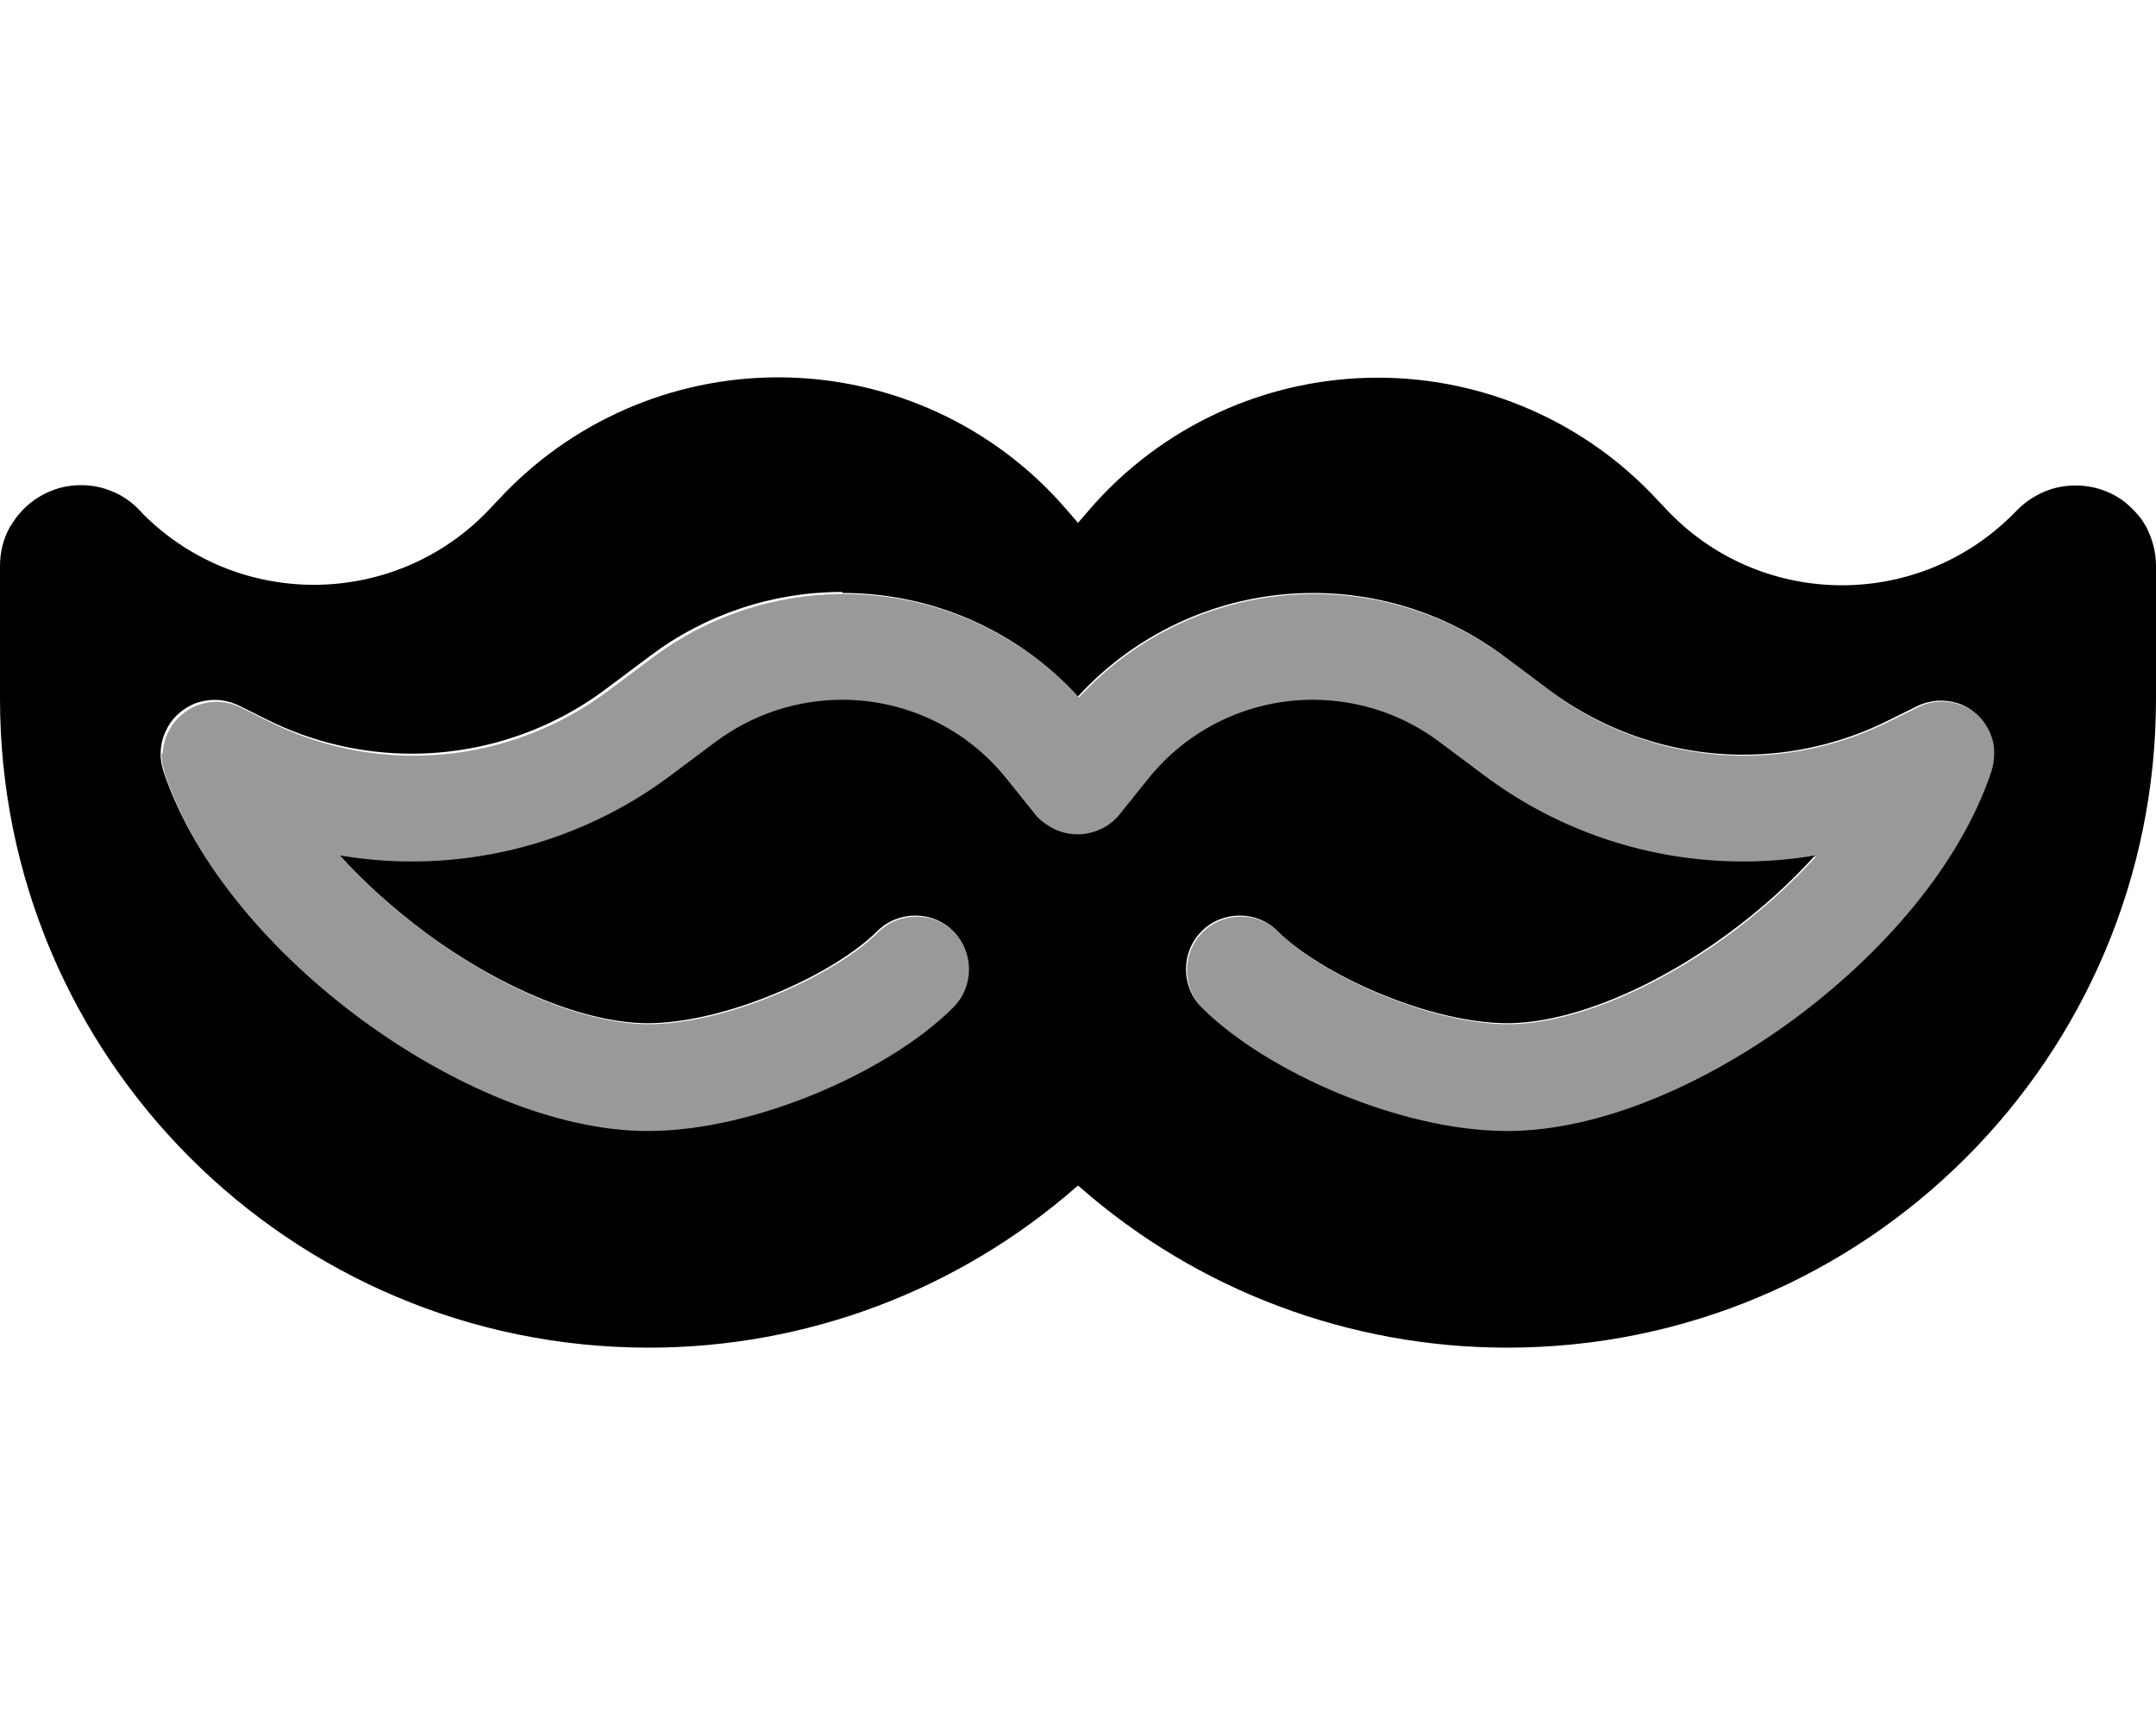
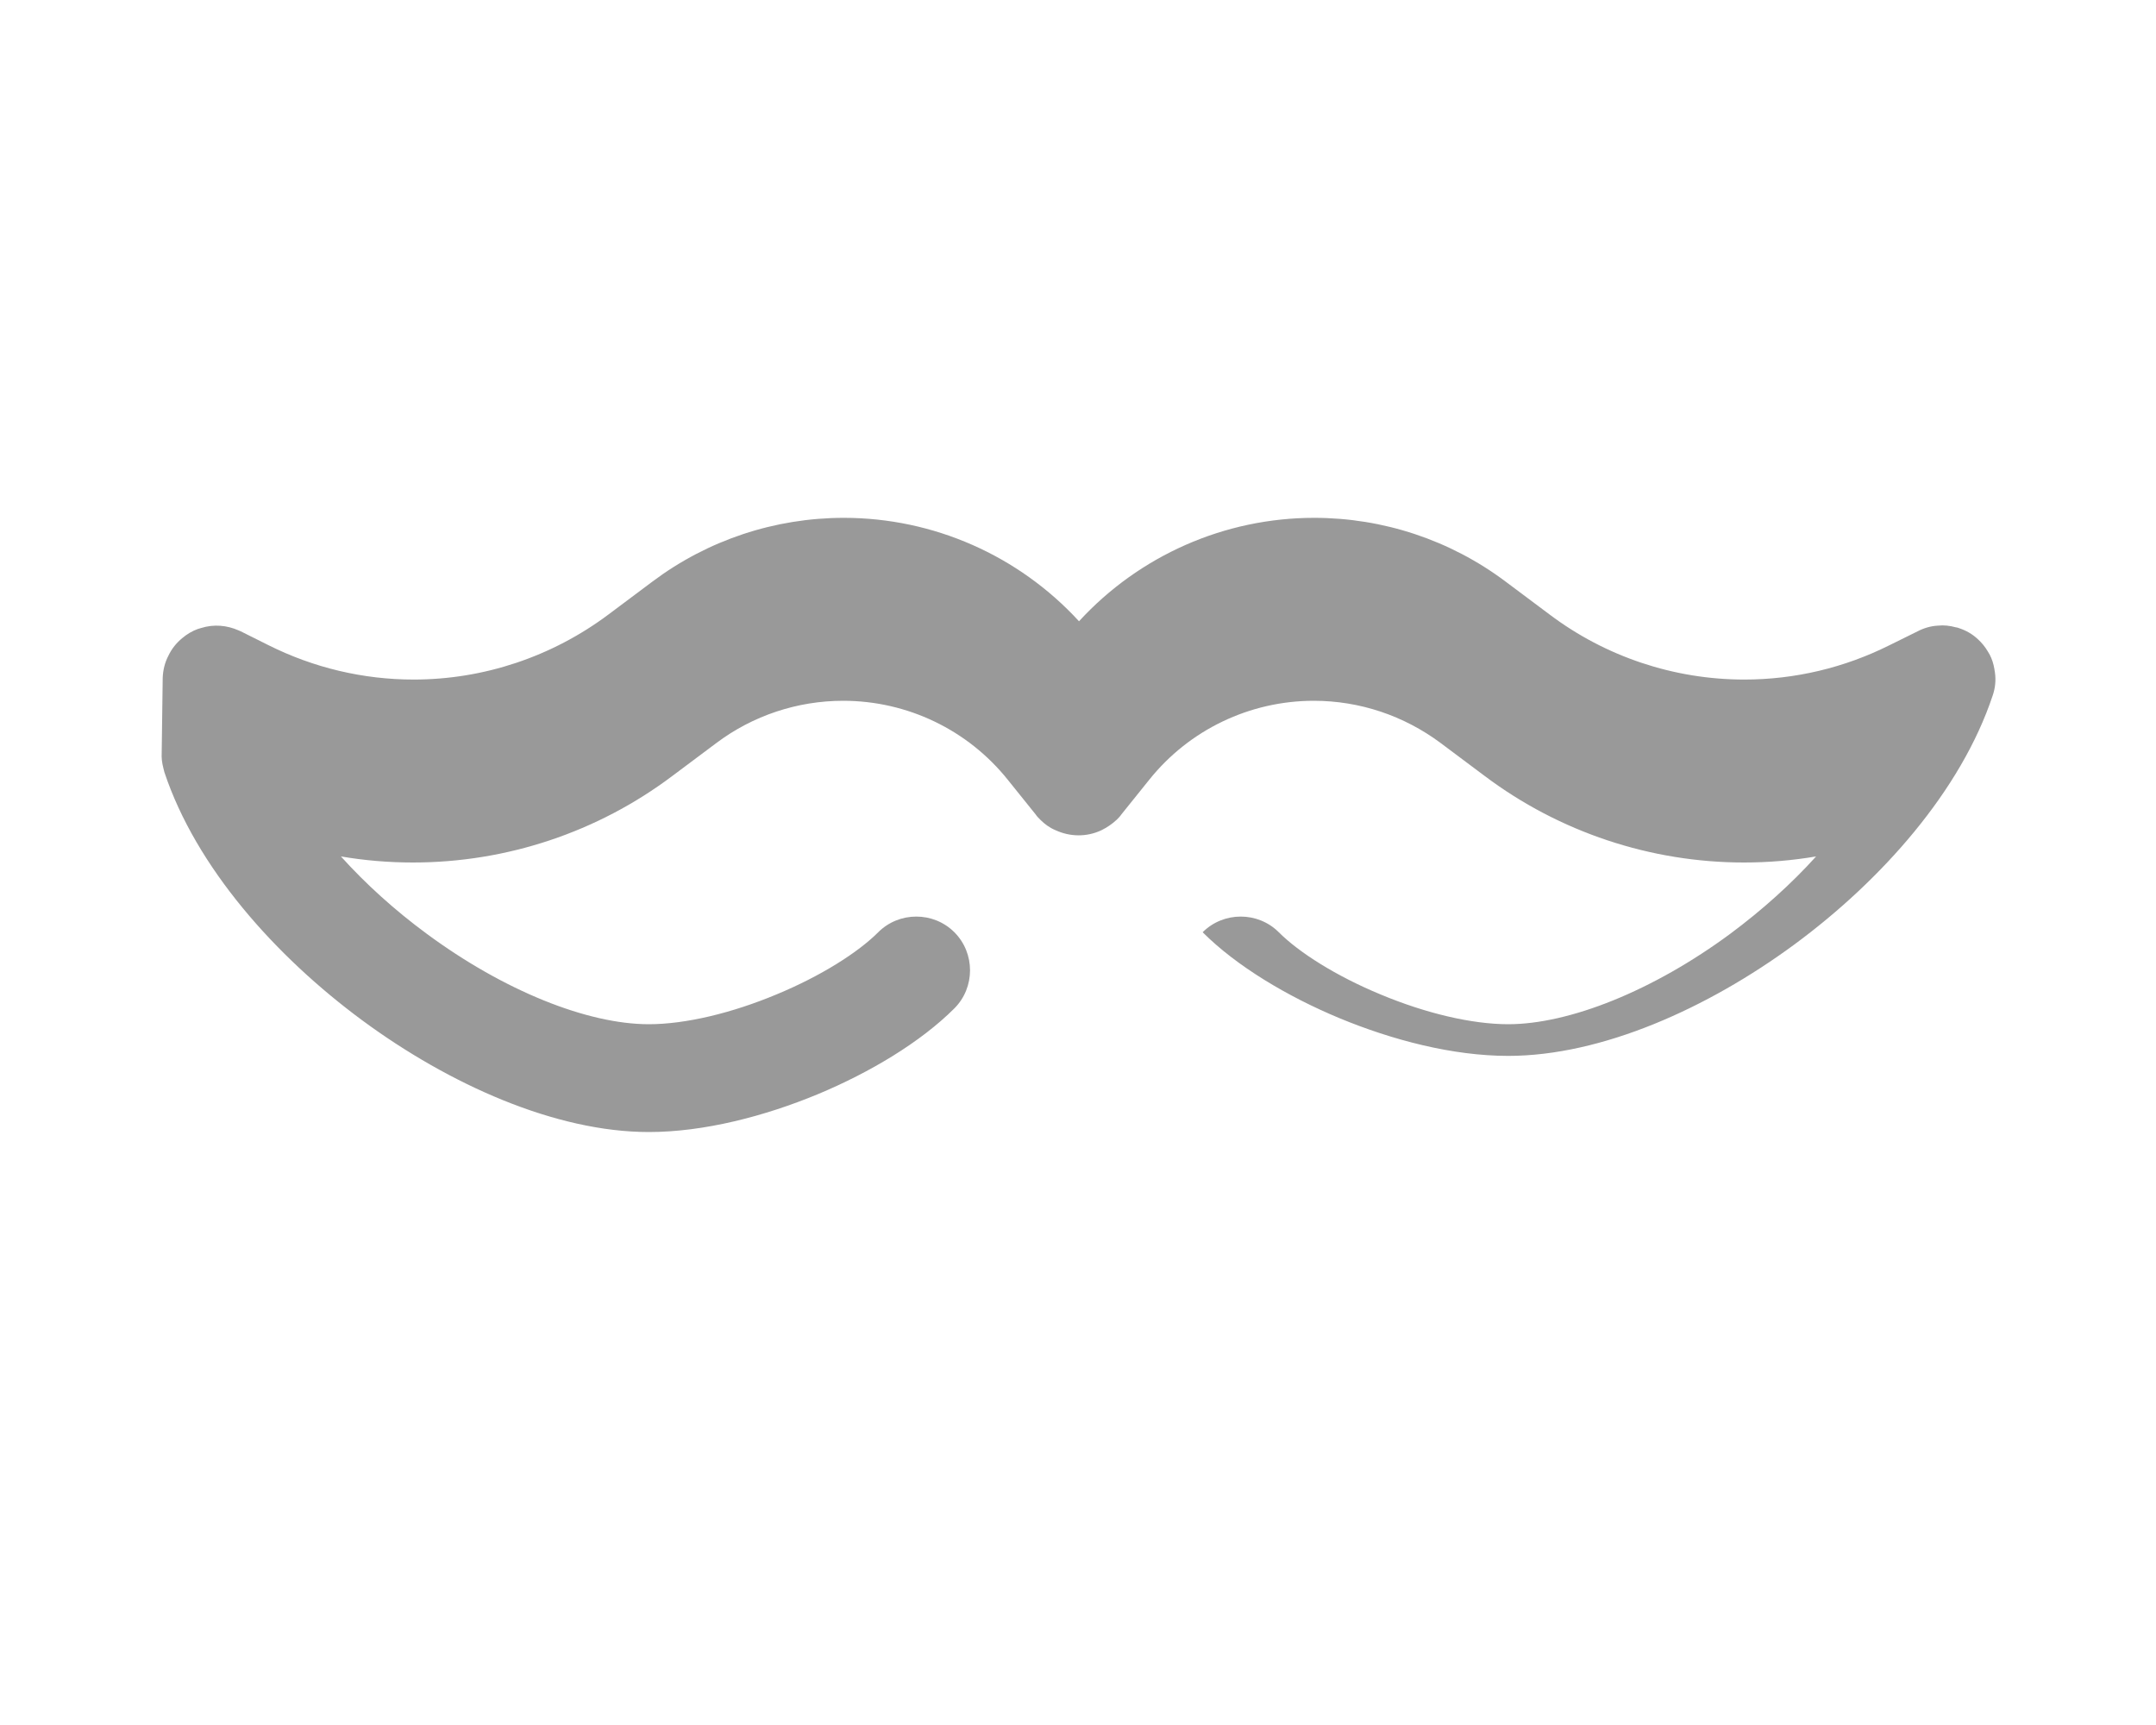
<svg xmlns="http://www.w3.org/2000/svg" viewBox="0 0 640 512">
-   <path opacity=".4" fill="currentColor" d="M48 223.4c-.1 1.5 .1 3.1 .5 4.6 .1 .4 .2 .8 .3 1.2 9.4 28.2 32.9 54.6 58.8 73.7 25.8 19 57.3 33.1 85 33.1 16.4 0 34.4-4.7 50.1-11.2 15.6-6.5 30.6-15.5 40.6-25.5 6.2-6.2 6.2-16.4 0-22.6s-16.4-6.2-22.6 0c-6 6-17 13-30.3 18.5-13.2 5.5-26.9 8.8-37.8 8.8-18.2 0-43-9.9-66-26.9-9.5-7-18.1-14.8-25.4-22.9 7 1.2 14.2 1.8 21.4 1.8 27.8 0 54.8-9 77-25.7l13.1-9.8c10.8-8.1 24-12.5 37.6-12.5 19 0 37 8.6 48.9 23.5l8.2 10.2c.4 .6 .9 1.1 1.4 1.6 1.3 1.3 2.8 2.4 4.5 3.1 4.3 2 9.3 2.1 13.7 0 1.6-.8 3.1-1.8 4.5-3.1 .5-.5 1-1 1.4-1.6l8.2-10.2c11.9-14.9 29.9-23.5 48.9-23.5 13.6 0 26.7 4.4 37.6 12.5l13.1 9.8c22.2 16.7 49.3 25.7 77 25.7 7.2 0 14.3-.6 21.4-1.8-7.3 8.1-16 15.9-25.4 22.9-23 17-47.9 26.9-66 26.9-10.9 0-24.6-3.3-37.8-8.8-13.3-5.5-24.3-12.5-30.3-18.5-6.2-6.2-16.4-6.2-22.6 0s-6.2 16.4 0 22.6c10 10 25 19 40.6 25.5 15.7 6.5 33.6 11.2 50.1 11.2 27.7 0 59.2-14.1 85-33.1 25.9-19.1 49.4-45.6 58.8-73.8 .8-2.3 1-4.6 .7-6.8-.2-1.5-.5-3-1.1-4.4-.3-.7-.6-1.3-1-1.9-.8-1.4-1.9-2.7-3-3.7-1.6-1.5-3.5-2.6-5.7-3.3-.3-.1-.5-.2-.8-.2-1.8-.5-3.6-.7-5.4-.5-2 .1-4.1 .7-6 1.7l-8.3 4.1c-13.4 6.7-28.1 10.2-43.1 10.2-20.9 0-41.2-6.8-57.8-19.3l-13.1-9.8c-16.4-12.3-36.3-18.9-56.8-18.9-26.6 0-51.9 11.2-69.8 30.7-17.9-19.5-43.2-30.7-69.8-30.7-20.5 0-40.4 6.6-56.8 18.9l-13.1 9.8c-16.7 12.5-37 19.3-57.8 19.3-15 0-29.7-3.5-43.1-10.2l-8.2-4.1c-.2-.1-.5-.2-.7-.3-3.4-1.5-7.3-1.9-11.1-.7-.3 .1-.7 .2-1 .3-1.7 .6-3.3 1.6-4.6 2.7-1.7 1.4-3.1 3.1-4.1 5.2-1.1 2.1-1.6 4.3-1.7 6.5z" />
-   <path fill="currentColor" d="M231 112c-31.6 0-61.7 13.2-83.1 36.4l-2 2.1c-27.6 29.9-74.6 30.9-103.4 2.1L41 151c-2.5-2.5-5.5-4.4-8.6-5.5-2.6-1-5.4-1.5-8.4-1.5-3.6 0-7.1 .8-10.2 2.3-1.7 .8-3.3 1.8-4.8 3-1.5 1.2-2.9 2.7-4.1 4.2-.7 1-1.4 2-2 3-1.9 3.4-2.9 7.3-2.9 11.5l0 39.4c0 106.4 86.2 192.6 192.6 192.6 46.7 0 91.7-16.9 126.9-47.7l.5-.4 .5 .4C355.6 383.1 400.7 400 447.4 400 553.8 400 640 313.8 640 207.4l0-39.4c0-4-1-7.8-2.7-11.2-.2-.5-.5-.9-.8-1.4-.2-.4-.5-.8-.7-1.1-.3-.5-.7-1-1.1-1.4-1.1-1.3-2.3-2.5-3.6-3.6-4.1-3.3-9.3-5.2-15-5.2-2.9 0-5.8 .5-8.4 1.5-3.1 1.2-6.1 3-8.6 5.5l-1.6 1.6c-28.8 28.8-75.8 27.9-103.4-2.1l-2-2.1c-21.4-23.2-51.5-36.4-83.1-36.4-33 0-64.4 14.4-85.9 39.5l-3.1 3.6-3.1-3.6C295.4 126.4 264 112 231 112zm19.2 64c26.6 0 51.9 11.2 69.8 30.7 17.9-19.5 43.2-30.7 69.8-30.7 20.5 0 40.4 6.6 56.8 18.9l13.1 9.8c16.7 12.5 37 19.3 57.8 19.3 15 0 29.7-3.5 43.1-10.2l8.3-4.1c1.9-1 4-1.5 6-1.7 1.8-.1 3.6 0 5.4 .5 .3 .1 .5 .2 .8 .2 2.2 .7 4.1 1.9 5.7 3.3 1.2 1.1 2.2 2.3 3 3.7 .4 .6 .7 1.3 1 1.9 .6 1.5 1 2.9 1.1 4.4 .2 2.2 0 4.5-.7 6.8-9.4 28.3-32.9 54.7-58.8 73.8-25.8 19-57.3 33.1-85 33.1-16.4 0-34.4-4.7-50.1-11.2-15.6-6.5-30.6-15.5-40.6-25.5-6.2-6.2-6.2-16.4 0-22.6s16.4-6.2 22.6 0c6 6 17 13 30.3 18.5 13.2 5.5 26.9 8.8 37.8 8.8 18.2 0 43-9.9 66-26.9 9.5-7 18.1-14.8 25.4-22.9-7 1.2-14.2 1.8-21.4 1.8-27.8 0-54.8-9-77-25.7l-13.1-9.8c-10.8-8.1-24-12.5-37.6-12.5-19 0-37 8.6-48.9 23.5l-8.2 10.2c-.4 .6-.9 1.1-1.4 1.6-1.3 1.3-2.8 2.4-4.5 3.1-4.4 2.1-9.4 2-13.7 0-1.6-.8-3.1-1.8-4.5-3.1-.5-.5-1-1-1.4-1.6l-8.2-10.2c-11.9-14.9-29.9-23.5-48.9-23.5-13.6 0-26.7 4.4-37.6 12.5l-13.1 9.8c-22.2 16.7-49.3 25.7-77 25.7-7.2 0-14.3-.6-21.4-1.8 7.3 8.1 16 15.9 25.4 22.9 23 17 47.9 26.9 66 26.9 10.9 0 24.6-3.3 37.8-8.8 13.3-5.5 24.3-12.5 30.3-18.5 6.2-6.2 16.4-6.2 22.6 0s6.2 16.4 0 22.6c-10 10-25 19-40.6 25.5-15.7 6.5-33.6 11.2-50.1 11.2-27.7 0-59.2-14.1-85-33.1-25.9-19.1-49.3-45.5-58.8-73.7-.1-.4-.2-.8-.3-1.2-.4-1.5-.6-3.1-.5-4.6 .1-2.2 .6-4.4 1.7-6.5 1-2.1 2.4-3.8 4.1-5.2 1.3-1.1 2.9-2 4.6-2.7 .3-.1 .7-.2 1-.3 3.8-1.1 7.7-.8 11.1 .7 .2 .1 .5 .2 .7 .3l8.2 4.1c13.4 6.7 28.1 10.2 43.1 10.2 20.9 0 41.2-6.8 57.8-19.3l13.1-9.8c16.4-12.3 36.3-18.9 56.8-18.9z" />
+   <path opacity=".4" fill="currentColor" d="M48 223.4c-.1 1.5 .1 3.1 .5 4.6 .1 .4 .2 .8 .3 1.2 9.4 28.2 32.9 54.6 58.8 73.7 25.8 19 57.3 33.1 85 33.1 16.4 0 34.4-4.7 50.1-11.2 15.6-6.5 30.6-15.5 40.6-25.5 6.2-6.2 6.2-16.4 0-22.6s-16.4-6.2-22.6 0c-6 6-17 13-30.3 18.5-13.2 5.5-26.9 8.8-37.8 8.8-18.2 0-43-9.9-66-26.9-9.5-7-18.1-14.8-25.4-22.9 7 1.2 14.2 1.8 21.4 1.8 27.8 0 54.8-9 77-25.7l13.1-9.8c10.8-8.1 24-12.5 37.6-12.5 19 0 37 8.6 48.9 23.5l8.2 10.2c.4 .6 .9 1.1 1.4 1.6 1.3 1.3 2.8 2.4 4.5 3.1 4.3 2 9.3 2.1 13.7 0 1.6-.8 3.1-1.8 4.5-3.1 .5-.5 1-1 1.4-1.6l8.2-10.2c11.9-14.9 29.9-23.5 48.9-23.5 13.6 0 26.7 4.4 37.6 12.5l13.1 9.8c22.2 16.7 49.3 25.7 77 25.7 7.2 0 14.3-.6 21.4-1.8-7.3 8.1-16 15.9-25.4 22.9-23 17-47.9 26.9-66 26.9-10.9 0-24.6-3.3-37.8-8.8-13.3-5.5-24.3-12.5-30.3-18.5-6.2-6.2-16.4-6.2-22.6 0c10 10 25 19 40.6 25.5 15.7 6.5 33.6 11.2 50.1 11.2 27.7 0 59.2-14.1 85-33.1 25.9-19.1 49.4-45.6 58.8-73.8 .8-2.3 1-4.6 .7-6.8-.2-1.5-.5-3-1.1-4.4-.3-.7-.6-1.3-1-1.9-.8-1.4-1.9-2.7-3-3.7-1.6-1.5-3.5-2.6-5.7-3.3-.3-.1-.5-.2-.8-.2-1.8-.5-3.6-.7-5.4-.5-2 .1-4.1 .7-6 1.7l-8.3 4.1c-13.4 6.7-28.1 10.2-43.1 10.2-20.9 0-41.2-6.8-57.8-19.3l-13.1-9.8c-16.4-12.3-36.3-18.9-56.8-18.9-26.6 0-51.9 11.2-69.8 30.7-17.9-19.5-43.2-30.7-69.8-30.7-20.5 0-40.4 6.6-56.8 18.9l-13.1 9.8c-16.7 12.5-37 19.3-57.8 19.3-15 0-29.7-3.5-43.1-10.2l-8.2-4.1c-.2-.1-.5-.2-.7-.3-3.4-1.5-7.3-1.9-11.1-.7-.3 .1-.7 .2-1 .3-1.7 .6-3.3 1.6-4.6 2.7-1.7 1.4-3.1 3.1-4.1 5.2-1.1 2.1-1.6 4.3-1.7 6.5z" />
</svg>